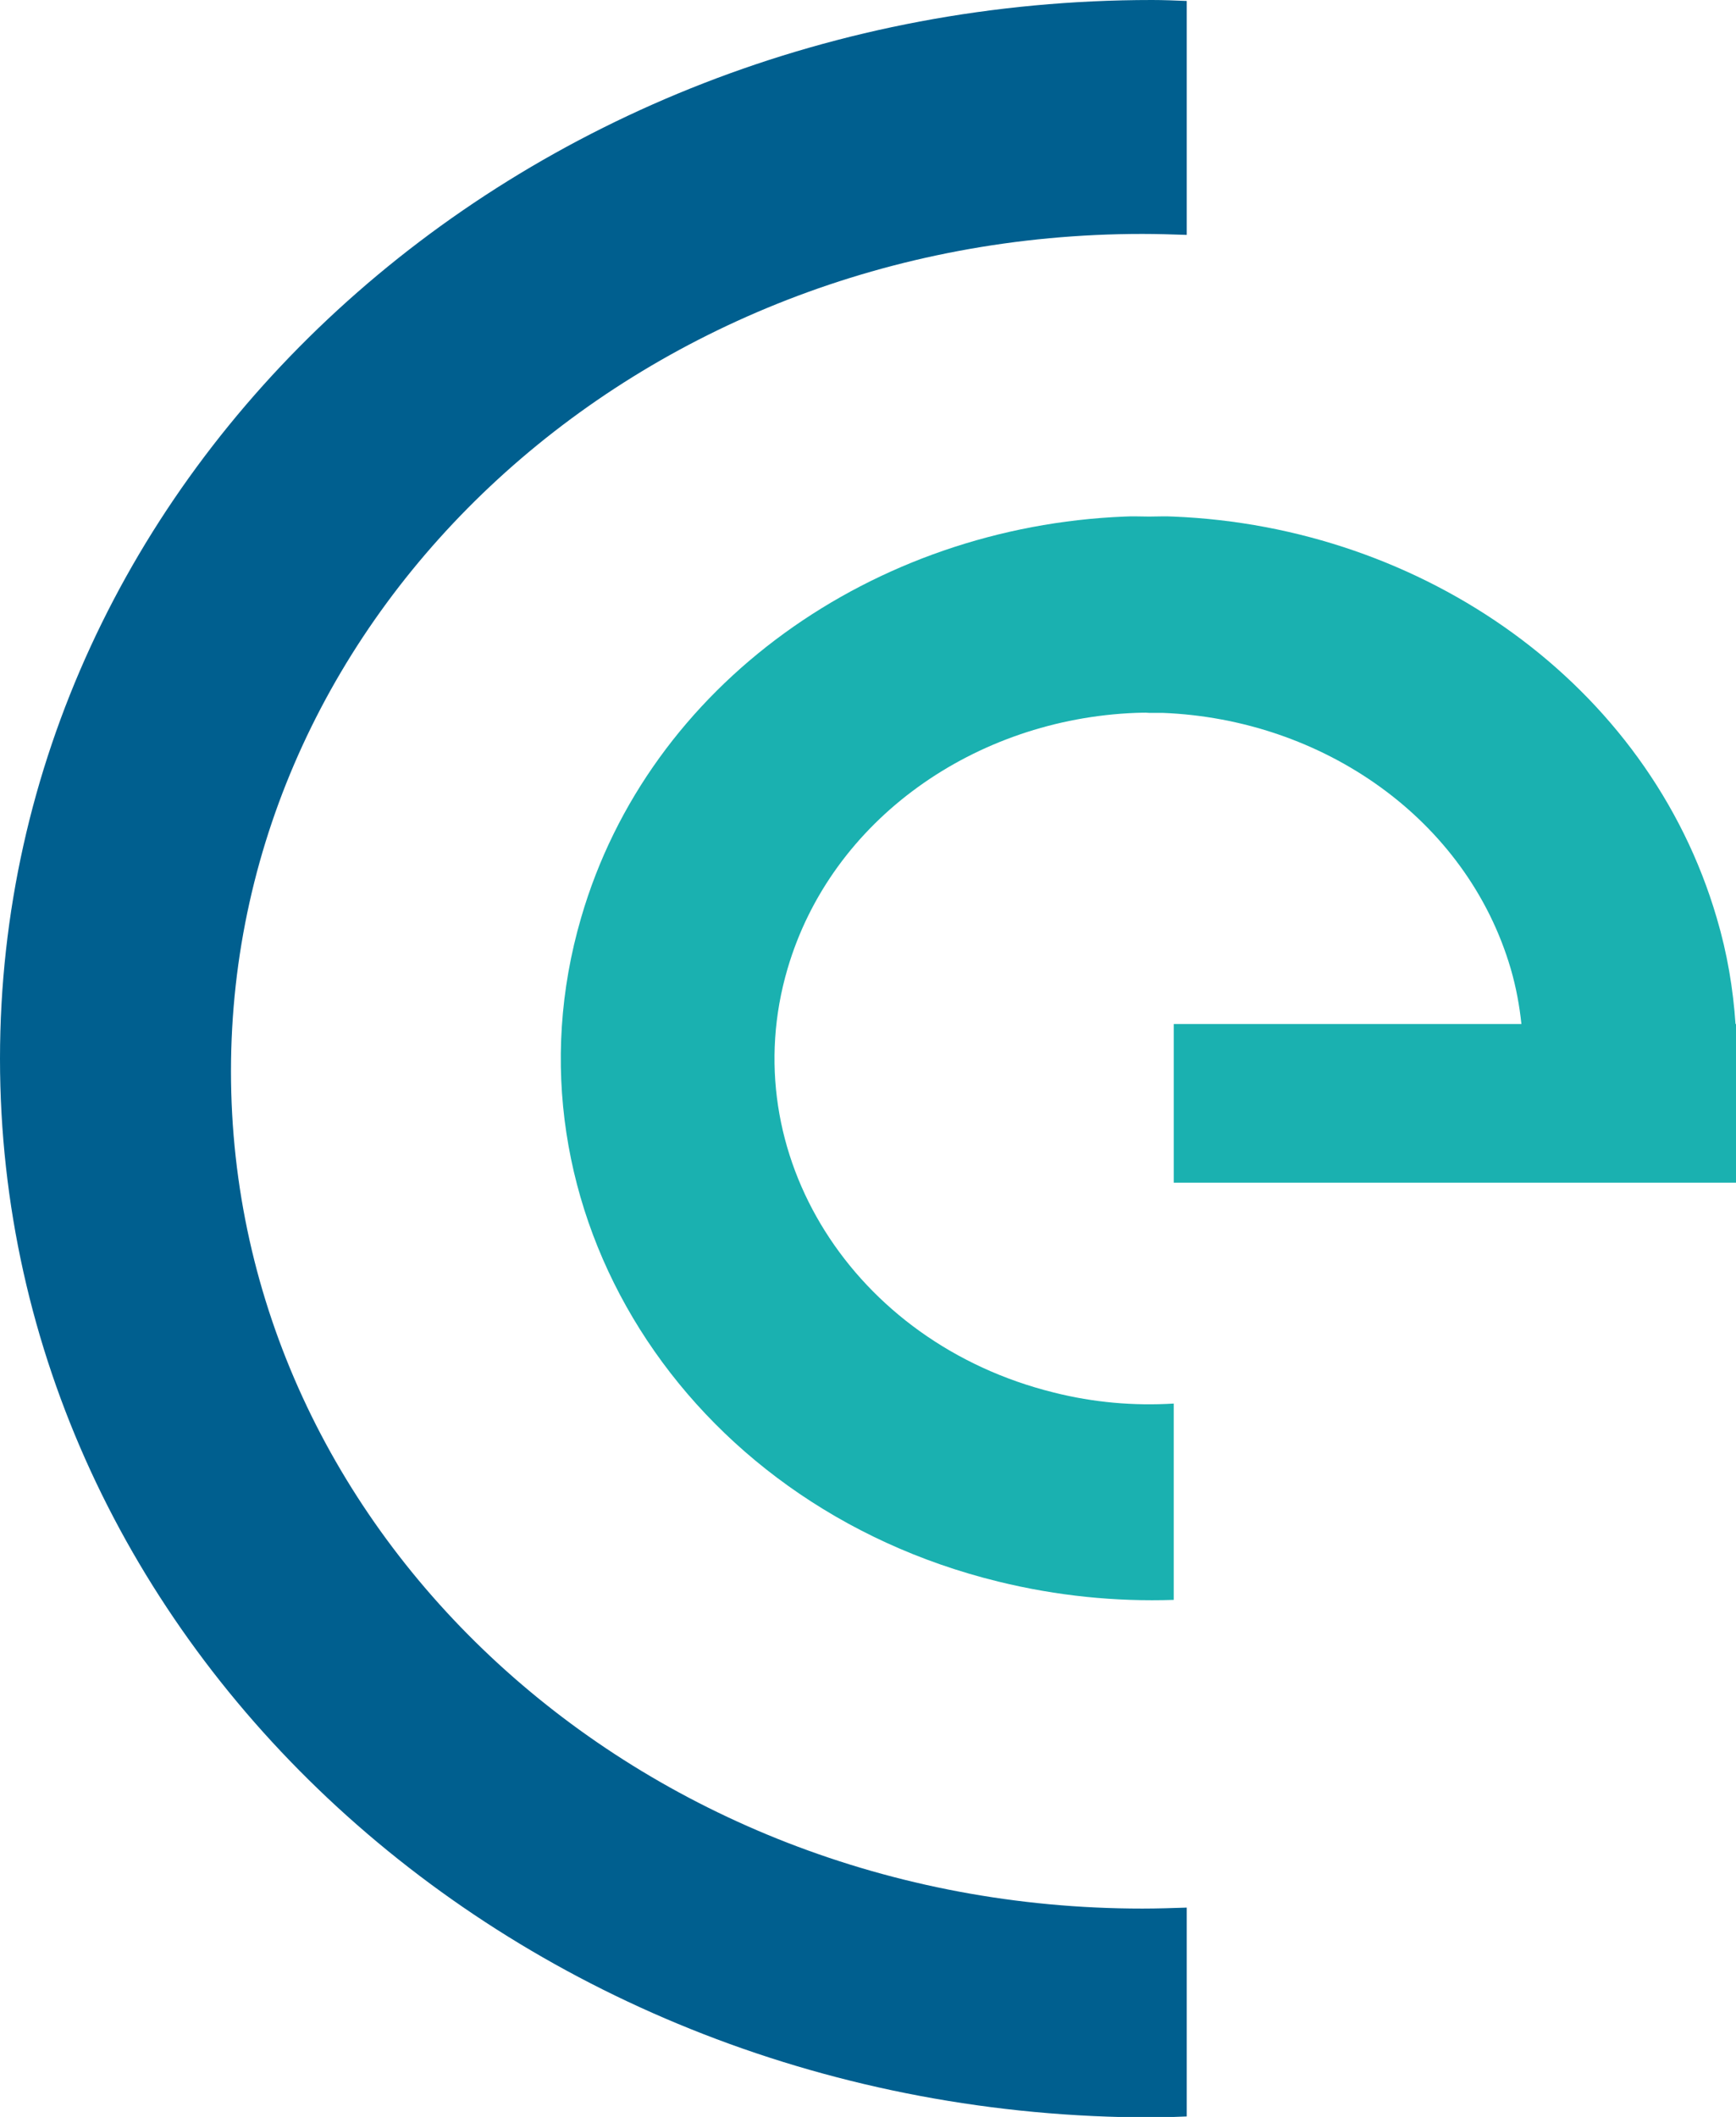
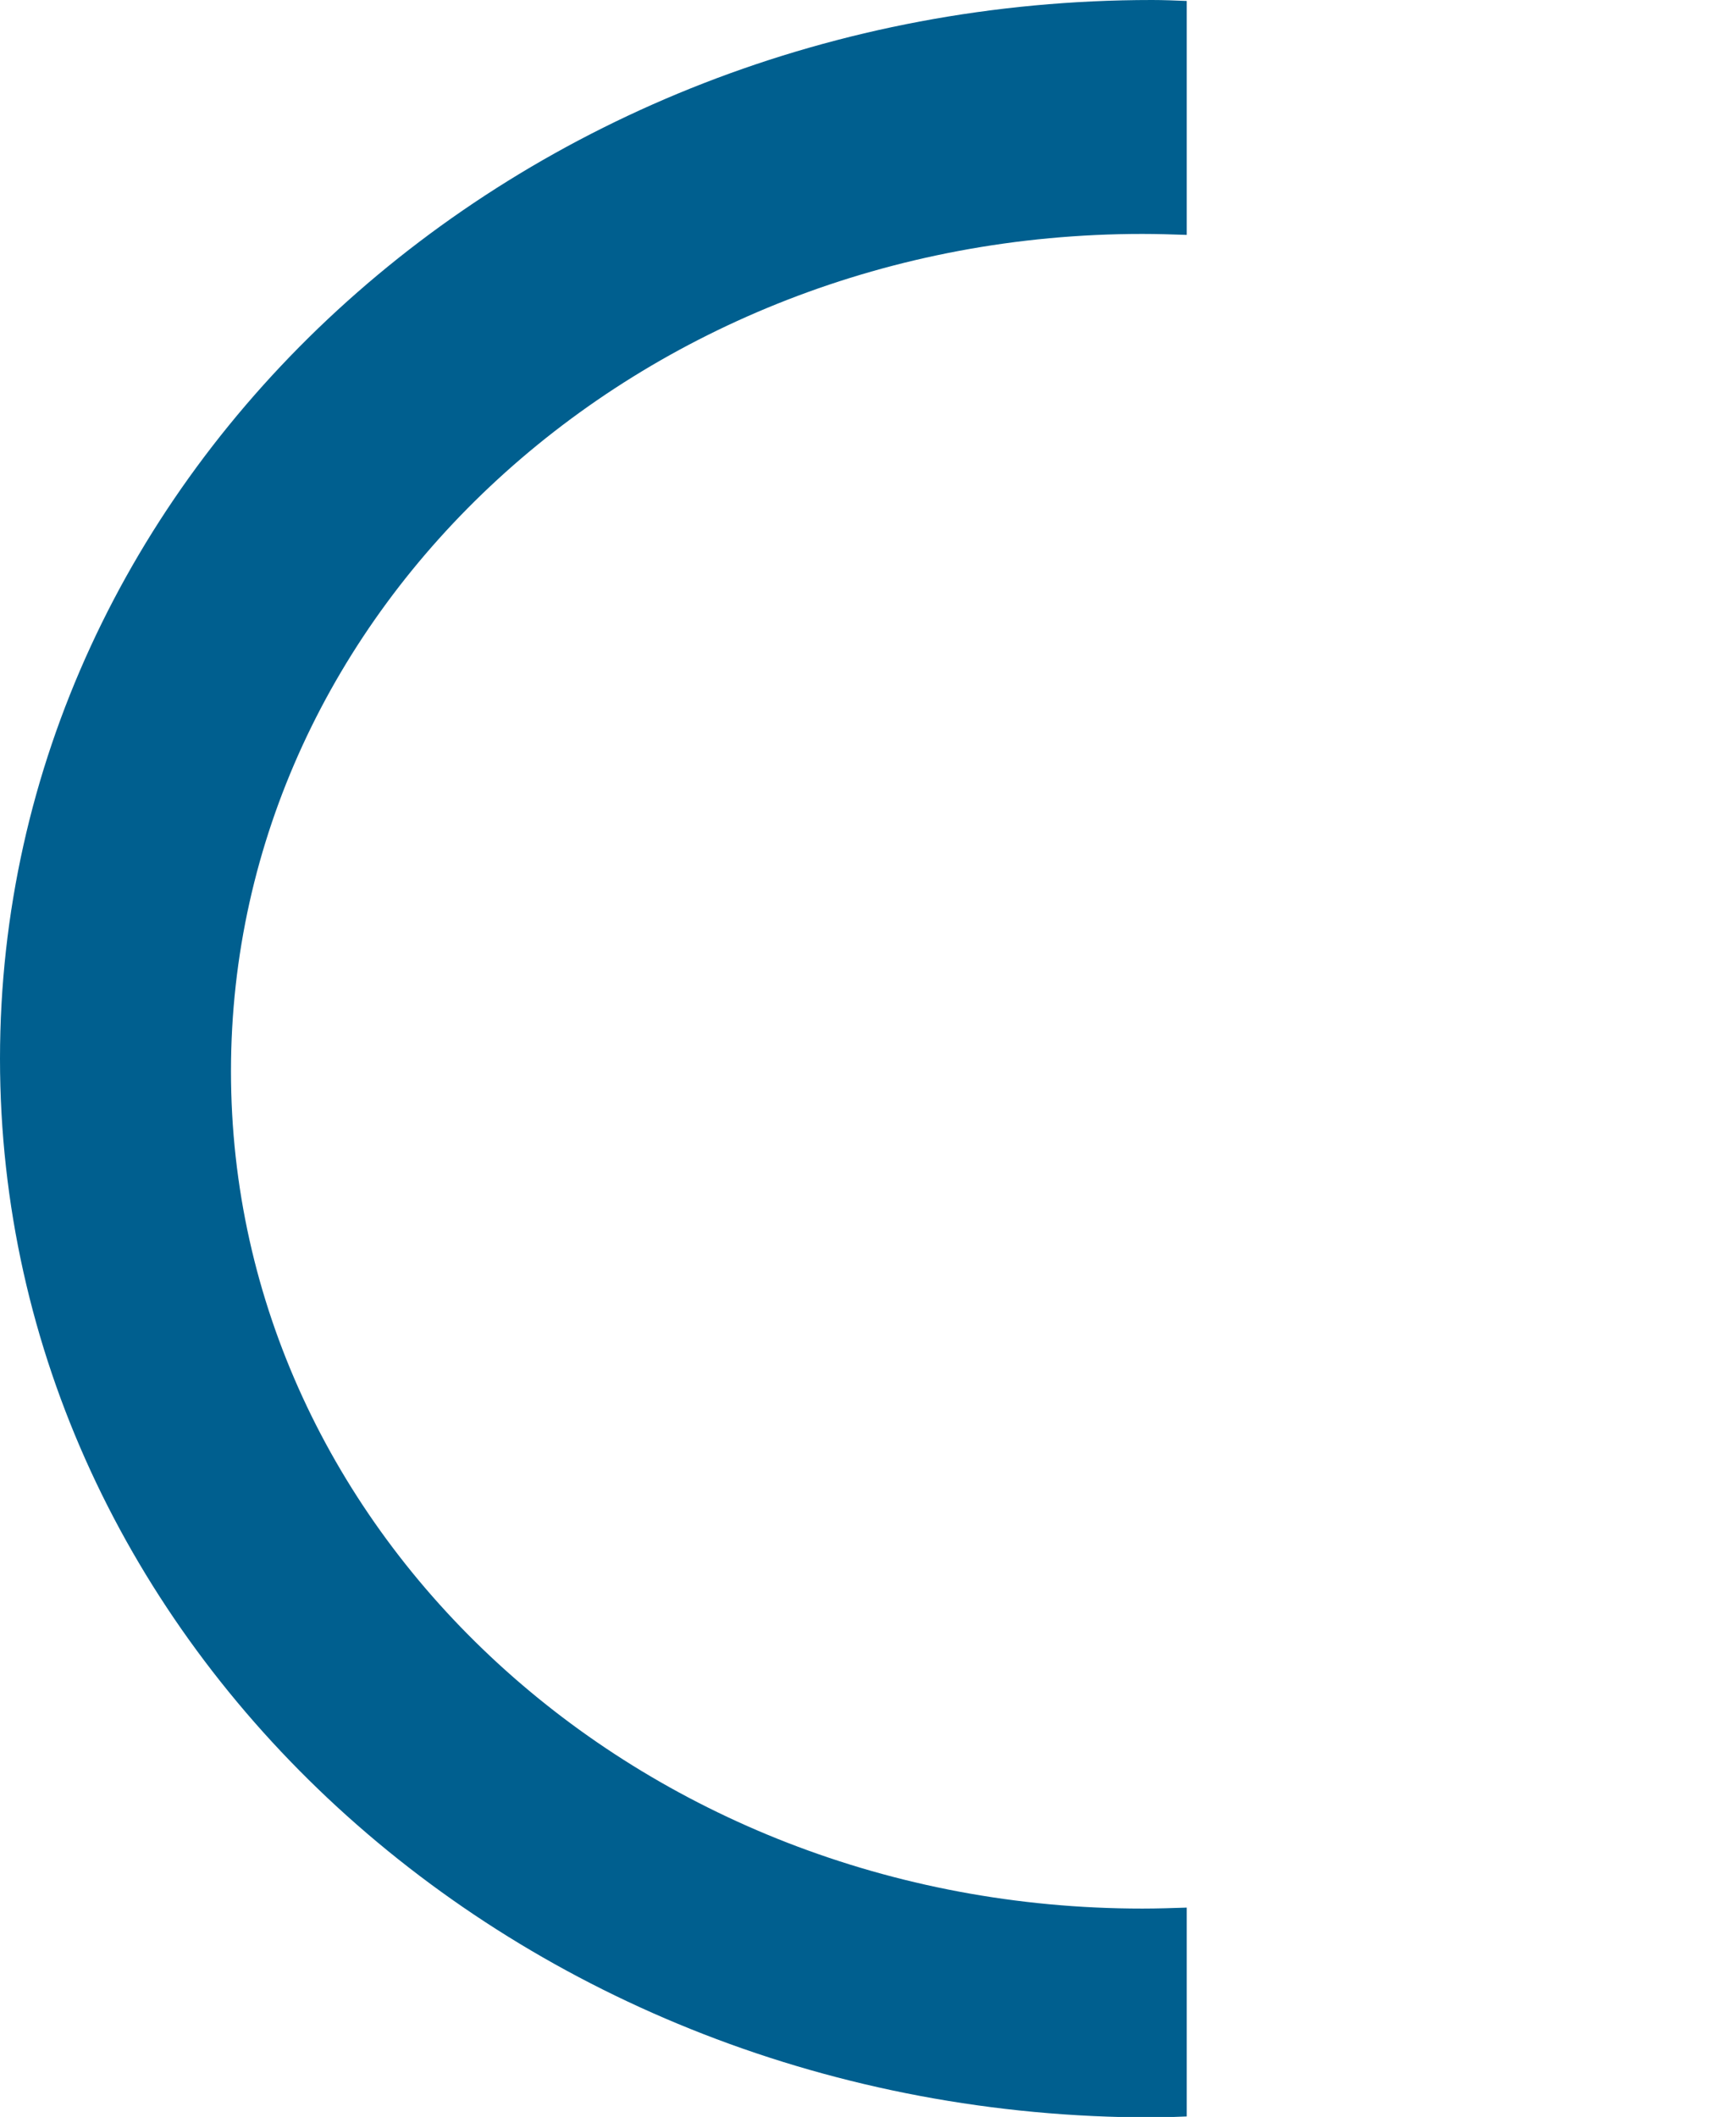
<svg xmlns="http://www.w3.org/2000/svg" data-bbox="0 0 360 439" viewBox="0 0 360 438.9" data-type="color">
  <g>
-     <path d="M359.9 212.3c-.5-7.3-1.7-14.6-3.9-22-14.2-48.5-60.8-81.1-112.7-83.2-1.7-.1-3.3 0-5 0s-3.4-.1-5.1 0c-51.9 2.1-98.6 34.6-112.7 83.2-17.5 60 21.2 121.6 86.5 137.6 12.2 3 24.4 4.2 36.4 3.8V291c-8.2.5-16.6-.2-24.9-2.3-41.6-10.3-66.4-49.6-55.2-87.8 9.1-31.1 39-51.8 72.2-53.1.9 0 1.9-.1 2.8 0h2.8c33.2 1.3 63.1 22 72.2 53.1 1.1 3.8 1.8 7.6 2.2 11.4h-72.1v32.9H360v-32.9z" fill="#1ab1b0" data-color="1" />
    <path d="M246.1 395.5c-3.1.1-6.1.2-9.2.2-104.4 0-189-77.7-189-173.6s84.6-173.6 189-173.6c3.1 0 6.2.1 9.2.2V.2c-2.4-.1-4.8-.2-7.2-.2C107 0 0 98.3 0 219.5S107 439 238.9 439c2.4 0 4.8-.1 7.2-.2z" fill="#005f8f" data-color="2" />
  </g>
</svg>